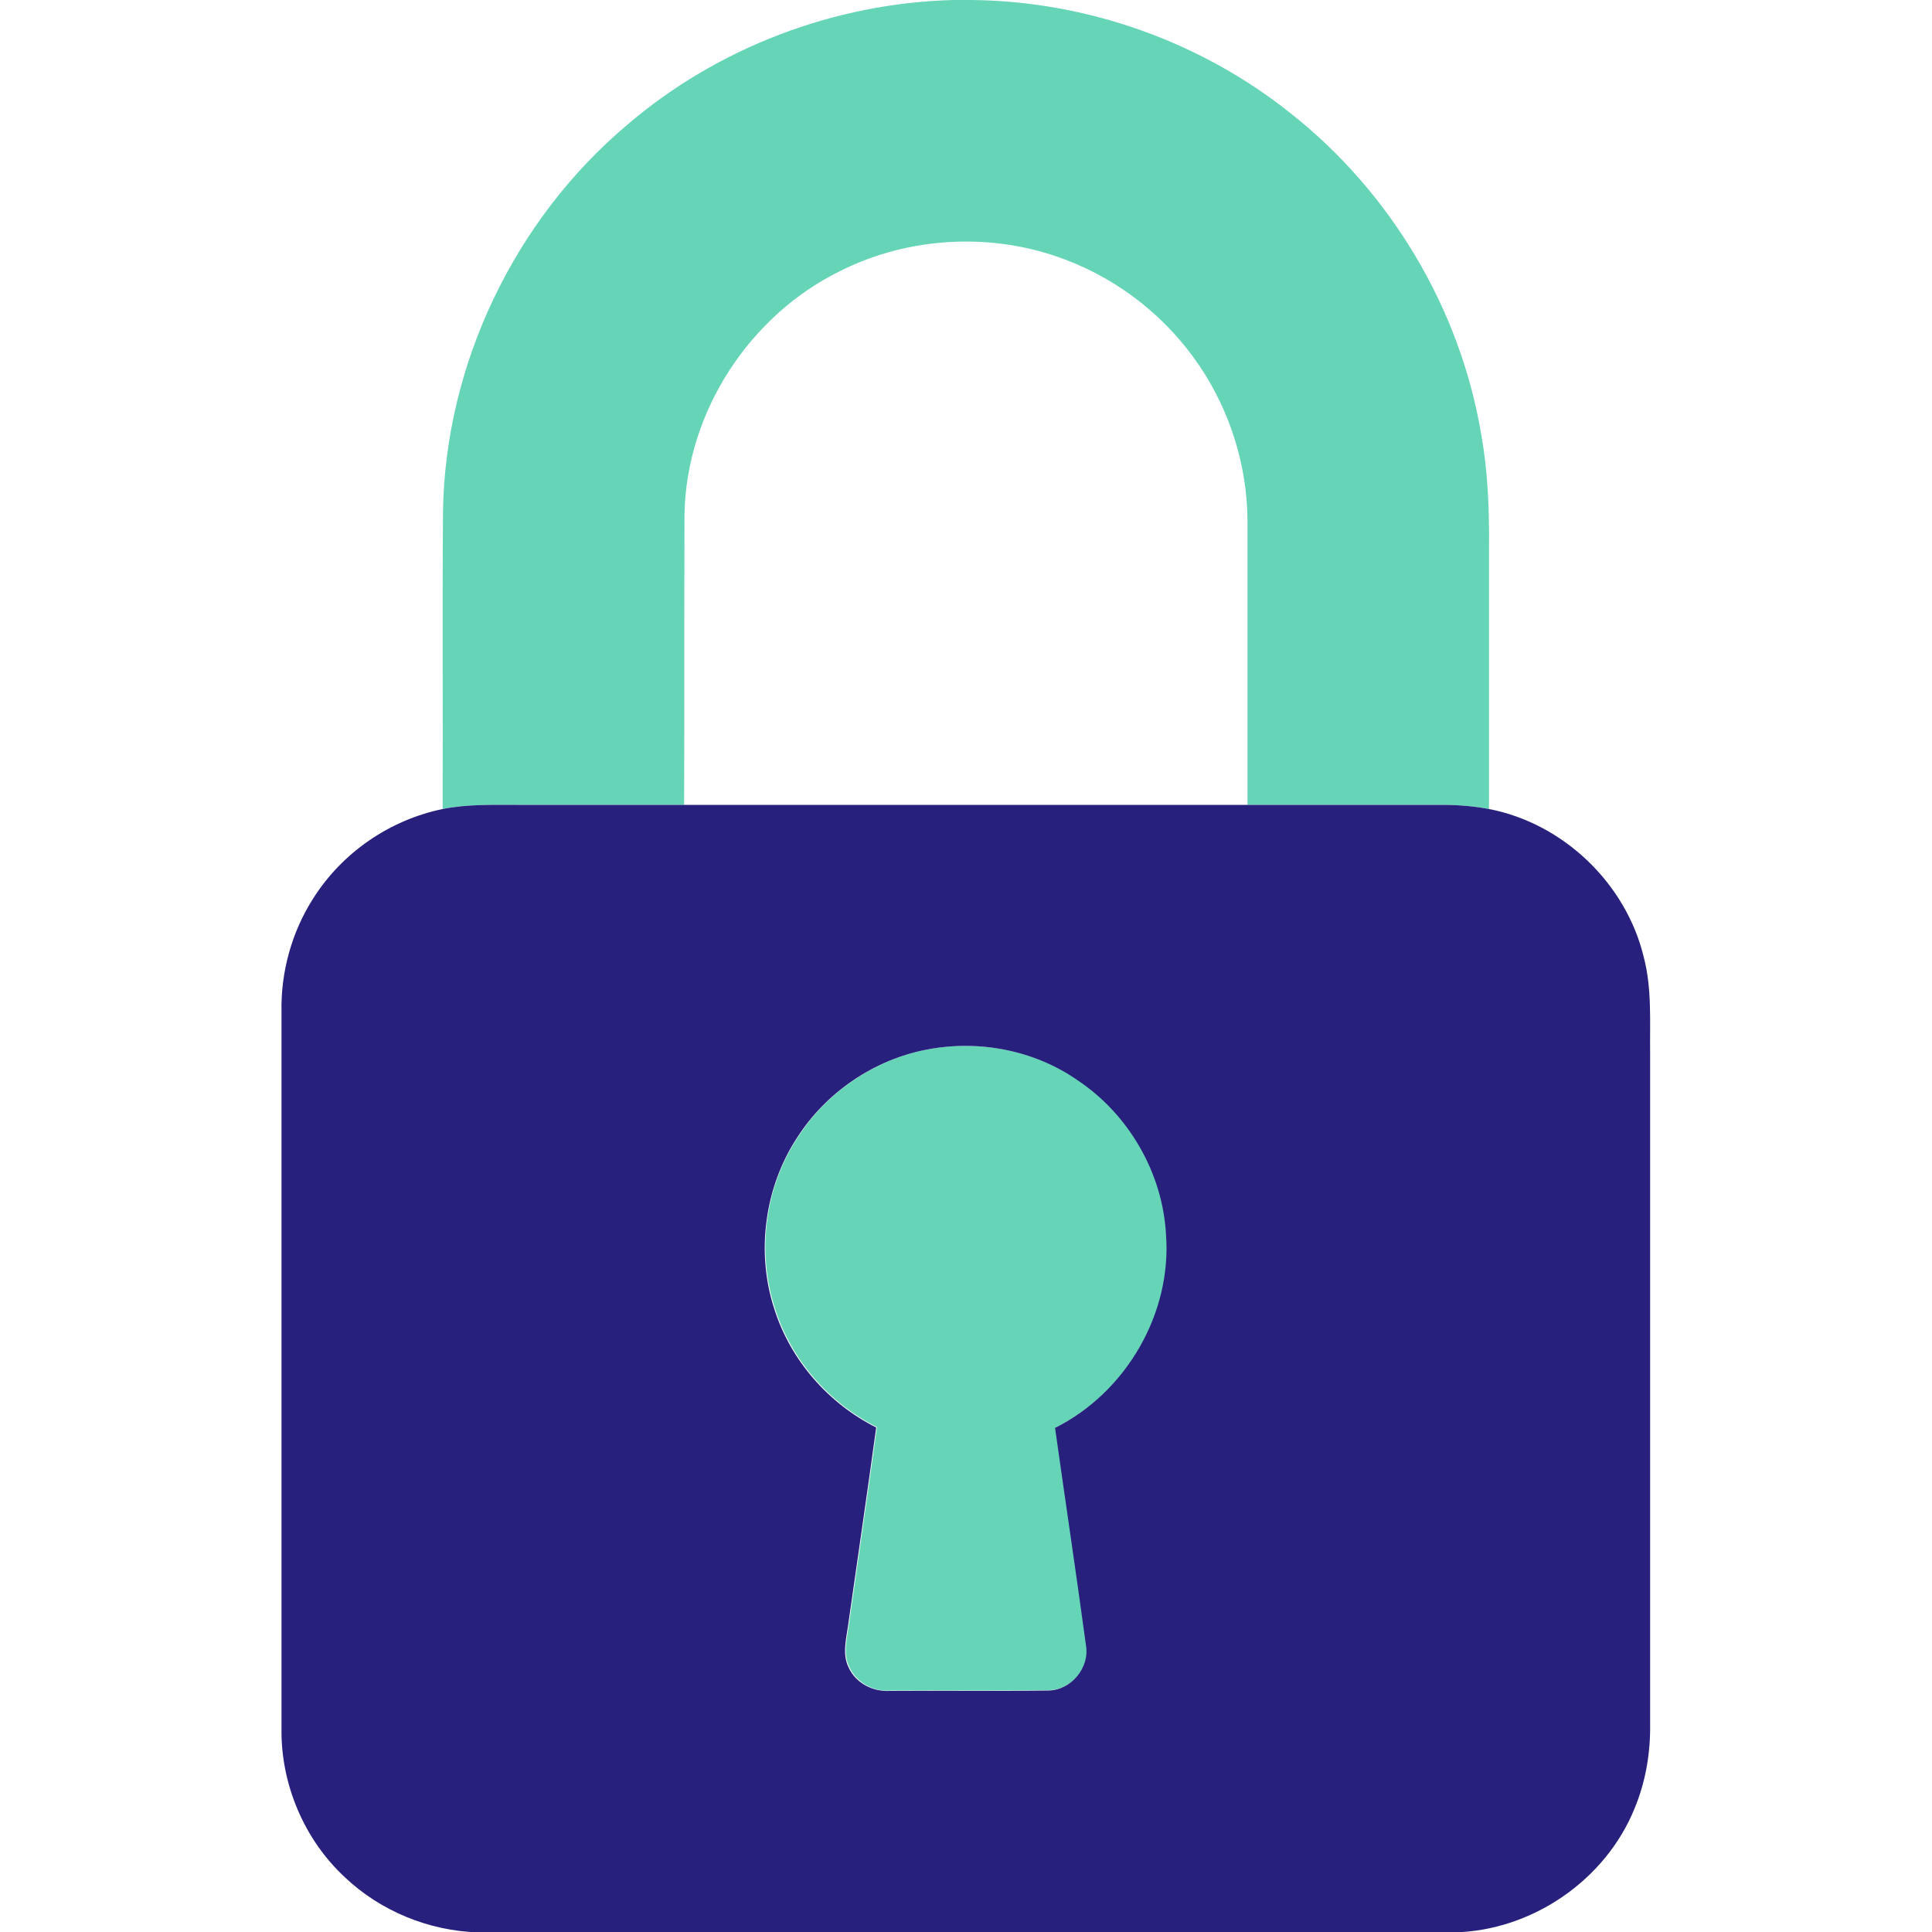
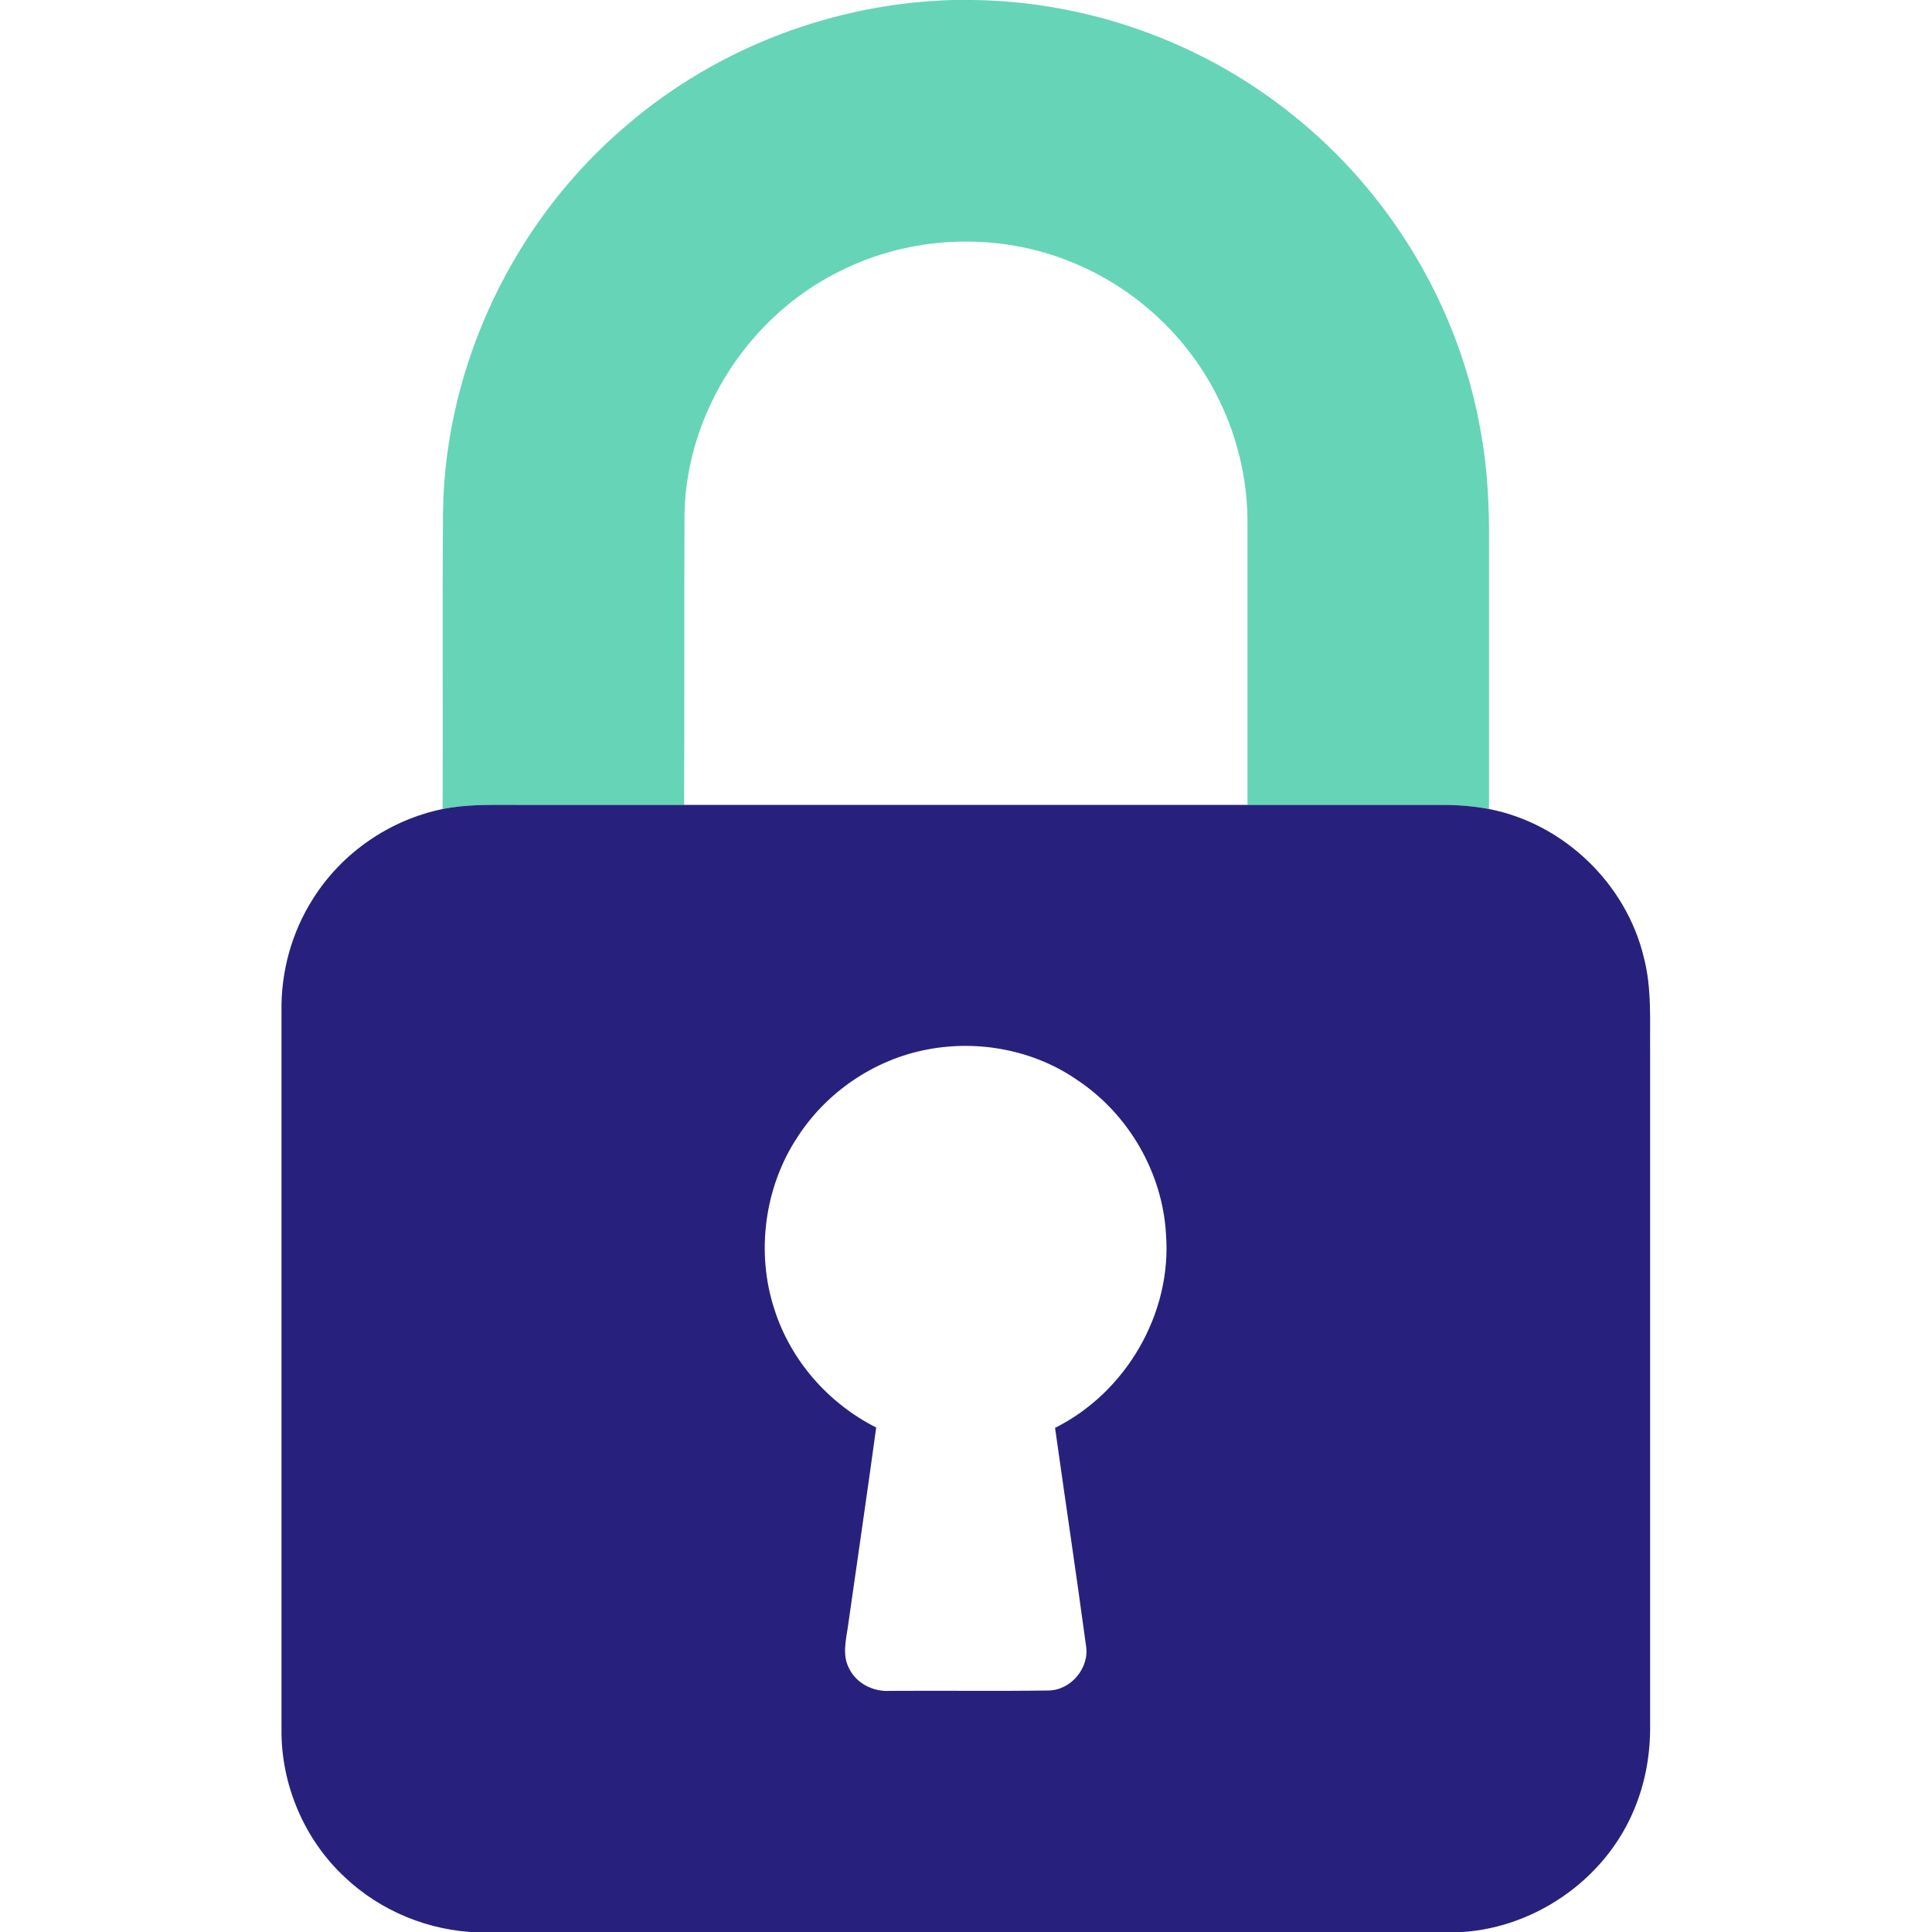
<svg xmlns="http://www.w3.org/2000/svg" version="1.1" id="Calque_1" x="0px" y="0px" viewBox="0 0 512 512" style="enable-background:new 0 0 512 512;" xml:space="preserve">
  <style type="text/css">
    .st0{fill:#66D4B7;}
	.st1{fill:#27217D;}
  </style>
  <g id="_x23_589b9eff">
    <path class="st0" d="M252.7,0h4.8C288,0.3,318.2,11,342,30c26.5,20.9,44.9,51.7,50.5,84.9c1.8,9.9,2.2,20,2.1,30.1   c0,23.1,0,46.3,0,69.4c-4.2-0.8-8.4-1.1-12.6-1.1c-17.1,0-34.3,0-51.4,0c0-25.1,0-50.3,0-75.4c-0.1-14.5-4.6-28.9-12.7-40.9   c-8.6-12.8-21.2-22.8-35.6-28.2c-19.1-7.3-41.3-6.2-59.6,3c-24.1,11.8-40.7,37.3-41.3,64.2c-0.1,25.8,0,51.6-0.1,77.3   c-14.8,0-29.6,0-44.3,0c-6.6,0-13.2-0.2-19.7,1.1c0.1-26.3-0.1-52.6,0.1-78.9c0.6-39,19-77.3,48.8-102.4   C190.1,12.6,221.2,0.8,252.7,0z" />
-     <path class="st0" d="M245.9,278.1c13.7-2.6,28.3,0.3,39.9,8.1c13.5,9,22.5,24.5,23.4,40.8c1.6,21-10.6,41.9-29.4,51.3   c2.7,19.2,5.5,38.4,8.2,57.7c0.9,5.9-4,11.8-9.9,11.9c-14,0.2-28,0-42,0.1c-4.5,0.4-9.1-2-11-6.2c-1.7-3.4-0.7-7.2-0.2-10.8   c2.5-17.6,5.1-35.2,7.5-52.8c-12.7-6.4-22.7-17.8-27-31.4c-4.9-15-2.7-32.3,6.1-45.5C219.1,289.4,231.9,280.7,245.9,278.1z" />
  </g>
  <g id="_x23_343371ff">
    <path class="st1" d="M117.3,214.4c6.5-1.3,13.1-1.1,19.7-1.1c14.8,0,29.6,0,44.3,0c49.8,0,99.6,0,149.3,0c17.1,0,34.3,0,51.4,0   c4.2,0,8.4,0.3,12.6,1.1c19.7,3.8,36.3,19.7,41,39.2c2.2,8.3,1.6,17,1.7,25.5c0,59.3,0,118.6,0,177.9c0.1,7.6-1.2,15.2-4.1,22.2   c-7.7,19.1-27.3,32.5-47.9,32.9H126.7c-13-0.4-25.8-5.6-35.3-14.6c-10.8-10-17-24.7-16.8-39.4c0-63.3,0-126.7,0-190   c-0.2-10.5,2.7-21.1,8.4-30C90.7,225.9,103.3,217.3,117.3,214.4 M245.9,278.1c-14.1,2.6-26.9,11.3-34.6,23.3   c-8.7,13.2-11,30.5-6.1,45.5c4.3,13.6,14.3,25,27,31.4c-2.4,17.6-5,35.2-7.5,52.8c-0.5,3.5-1.5,7.4,0.2,10.8   c1.9,4.2,6.5,6.5,11,6.2c14-0.1,28,0.1,42-0.1c6-0.1,10.9-6.1,9.9-11.9c-2.6-19.2-5.5-38.5-8.2-57.7c18.8-9.4,31-30.3,29.4-51.3   c-0.9-16.3-9.9-31.8-23.4-40.8C274.3,278.4,259.6,275.5,245.9,278.1z" />
  </g>
</svg>